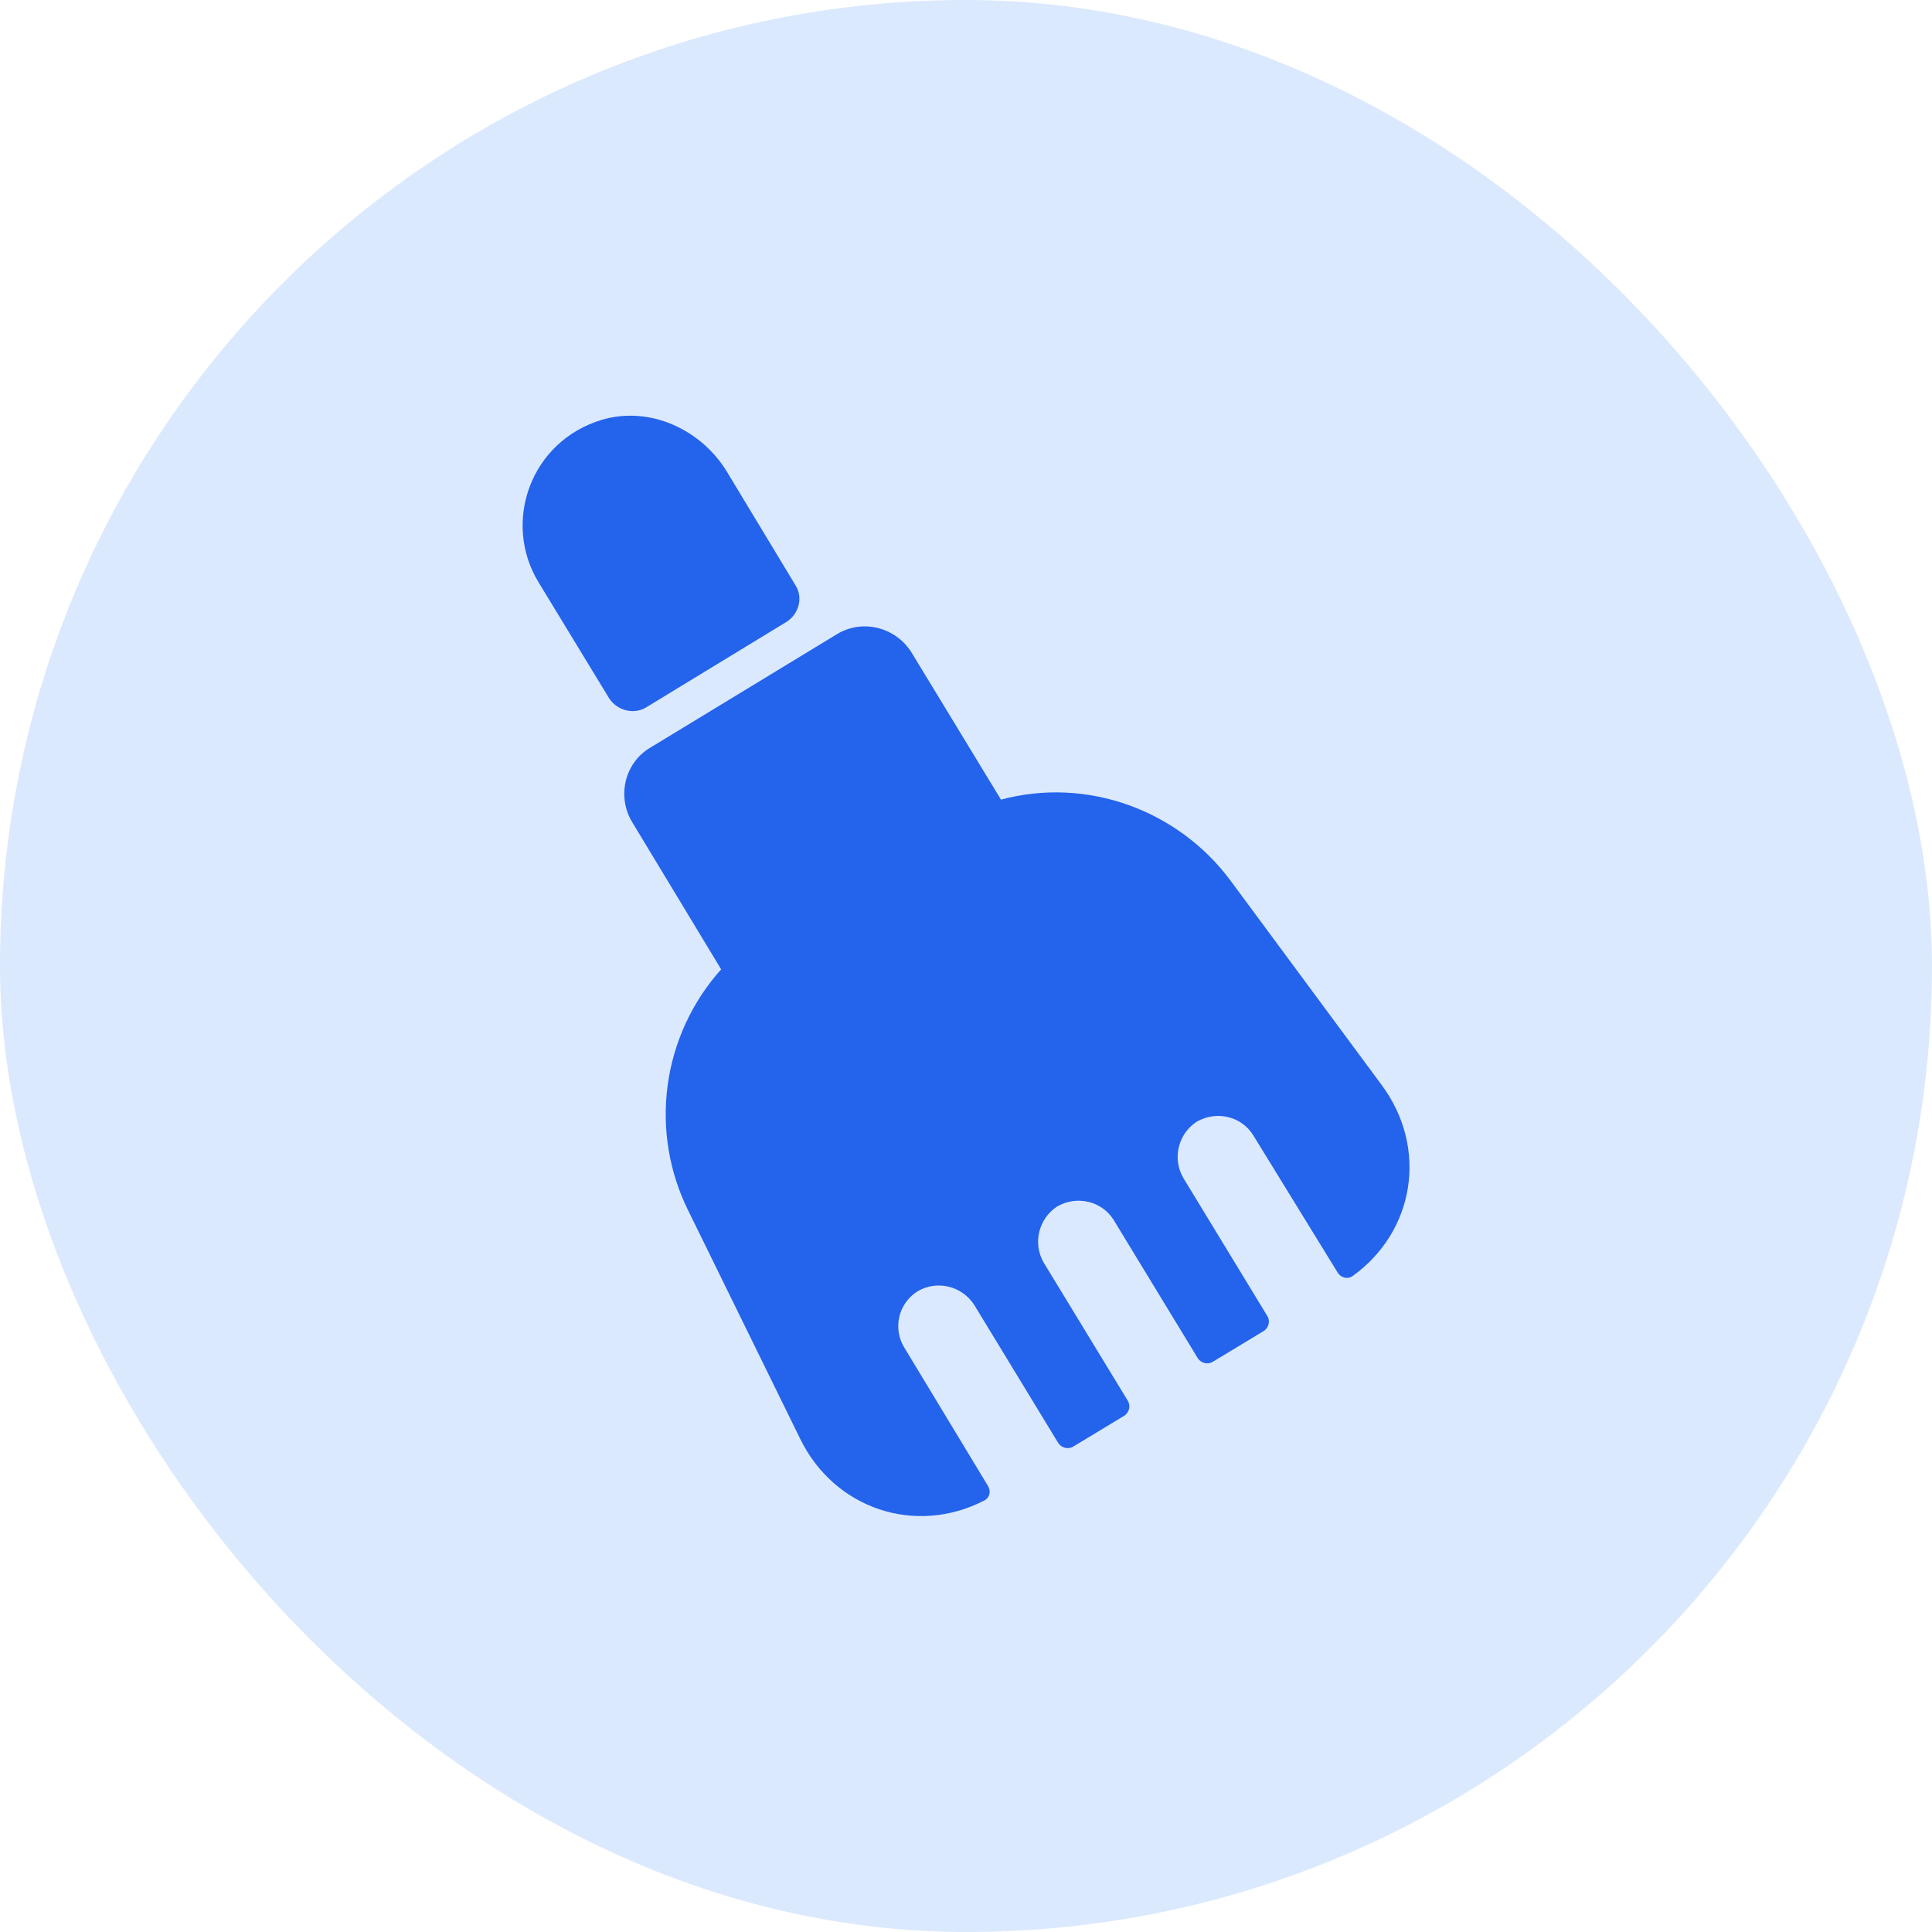
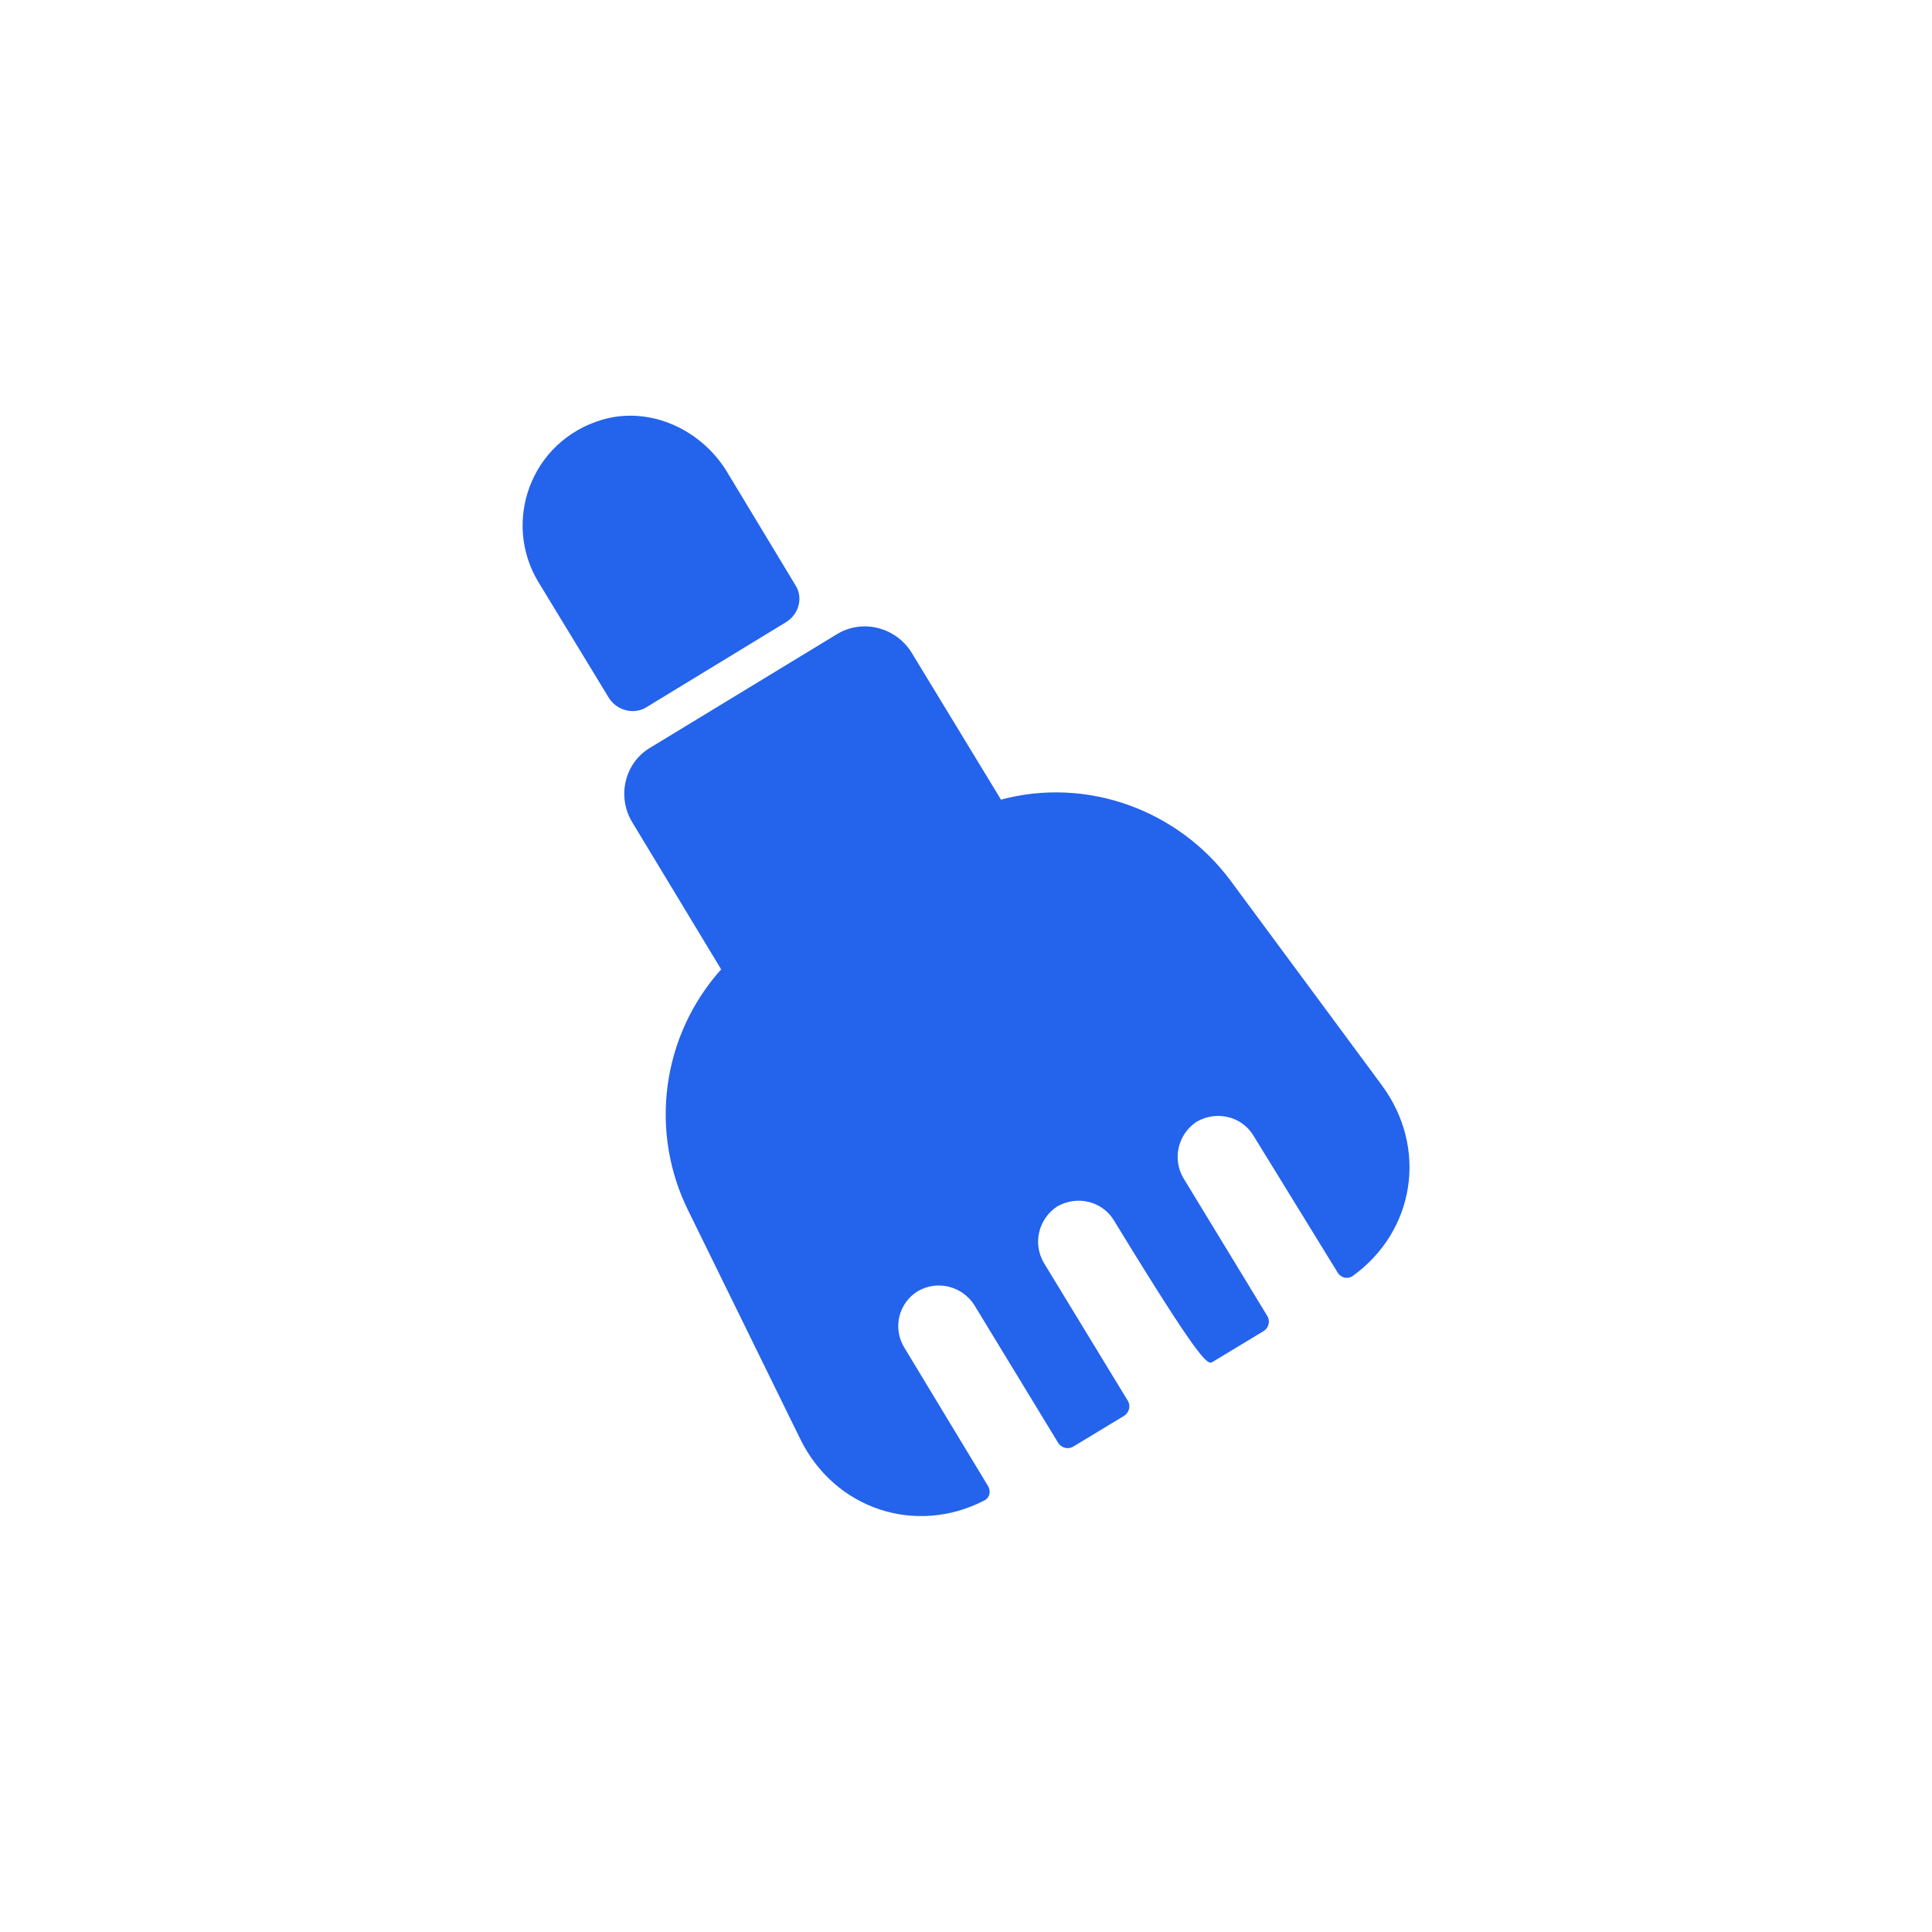
<svg xmlns="http://www.w3.org/2000/svg" width="48" height="48" viewBox="0 0 48 48" fill="none">
-   <rect width="48" height="48" rx="24" fill="#DBE9FE" />
-   <path d="M19.76 14.535L18.053 11.708C17.413 10.668 16.147 10.081 14.96 10.428C13.173 10.961 12.48 12.975 13.373 14.455L15.133 17.348C15.333 17.655 15.747 17.761 16.053 17.575L19.533 15.455C19.853 15.255 19.96 14.841 19.76 14.535ZM34.32 26.947L30.573 21.88C29.267 20.12 27 19.293 24.867 19.867C24.867 19.853 24.853 19.853 24.853 19.84L22.64 16.2C22.24 15.573 21.413 15.373 20.787 15.76L16.16 18.573C15.52 18.947 15.32 19.787 15.707 20.427L17.907 24.067C17.907 24.067 17.907 24.08 17.92 24.08C17.197 24.885 16.733 25.889 16.588 26.962C16.443 28.034 16.623 29.125 17.107 30.093L19.88 35.747C20.733 37.493 22.747 38.16 24.453 37.28C24.587 37.213 24.627 37.053 24.547 36.92L22.467 33.48C22.326 33.25 22.282 32.974 22.344 32.711C22.407 32.449 22.571 32.222 22.8 32.08C23.28 31.8 23.893 31.947 24.2 32.413L26.293 35.853C26.373 35.973 26.533 36.013 26.653 35.947L27.933 35.173C28.053 35.093 28.093 34.933 28.027 34.813L25.933 31.373C25.653 30.893 25.8 30.28 26.267 29.973C26.76 29.693 27.373 29.84 27.667 30.307L29.76 33.747C29.84 33.867 30 33.907 30.12 33.84L31.4 33.067C31.52 32.987 31.56 32.827 31.493 32.707L29.4 29.267C29.12 28.787 29.267 28.173 29.733 27.867C30.227 27.587 30.84 27.733 31.133 28.2L33.24 31.627C33.32 31.747 33.48 31.787 33.6 31.707C35.147 30.6 35.493 28.52 34.32 26.947Z" fill="#2463EB" />
+   <path d="M19.76 14.535L18.053 11.708C17.413 10.668 16.147 10.081 14.96 10.428C13.173 10.961 12.48 12.975 13.373 14.455L15.133 17.348C15.333 17.655 15.747 17.761 16.053 17.575L19.533 15.455C19.853 15.255 19.96 14.841 19.76 14.535ZM34.32 26.947L30.573 21.88C29.267 20.12 27 19.293 24.867 19.867C24.867 19.853 24.853 19.853 24.853 19.84L22.64 16.2C22.24 15.573 21.413 15.373 20.787 15.76L16.16 18.573C15.52 18.947 15.32 19.787 15.707 20.427L17.907 24.067C17.907 24.067 17.907 24.08 17.92 24.08C17.197 24.885 16.733 25.889 16.588 26.962C16.443 28.034 16.623 29.125 17.107 30.093L19.88 35.747C20.733 37.493 22.747 38.16 24.453 37.28C24.587 37.213 24.627 37.053 24.547 36.92L22.467 33.48C22.326 33.25 22.282 32.974 22.344 32.711C22.407 32.449 22.571 32.222 22.8 32.08C23.28 31.8 23.893 31.947 24.2 32.413L26.293 35.853C26.373 35.973 26.533 36.013 26.653 35.947L27.933 35.173C28.053 35.093 28.093 34.933 28.027 34.813L25.933 31.373C25.653 30.893 25.8 30.28 26.267 29.973C26.76 29.693 27.373 29.84 27.667 30.307C29.84 33.867 30 33.907 30.12 33.84L31.4 33.067C31.52 32.987 31.56 32.827 31.493 32.707L29.4 29.267C29.12 28.787 29.267 28.173 29.733 27.867C30.227 27.587 30.84 27.733 31.133 28.2L33.24 31.627C33.32 31.747 33.48 31.787 33.6 31.707C35.147 30.6 35.493 28.52 34.32 26.947Z" fill="#2463EB" />
</svg>